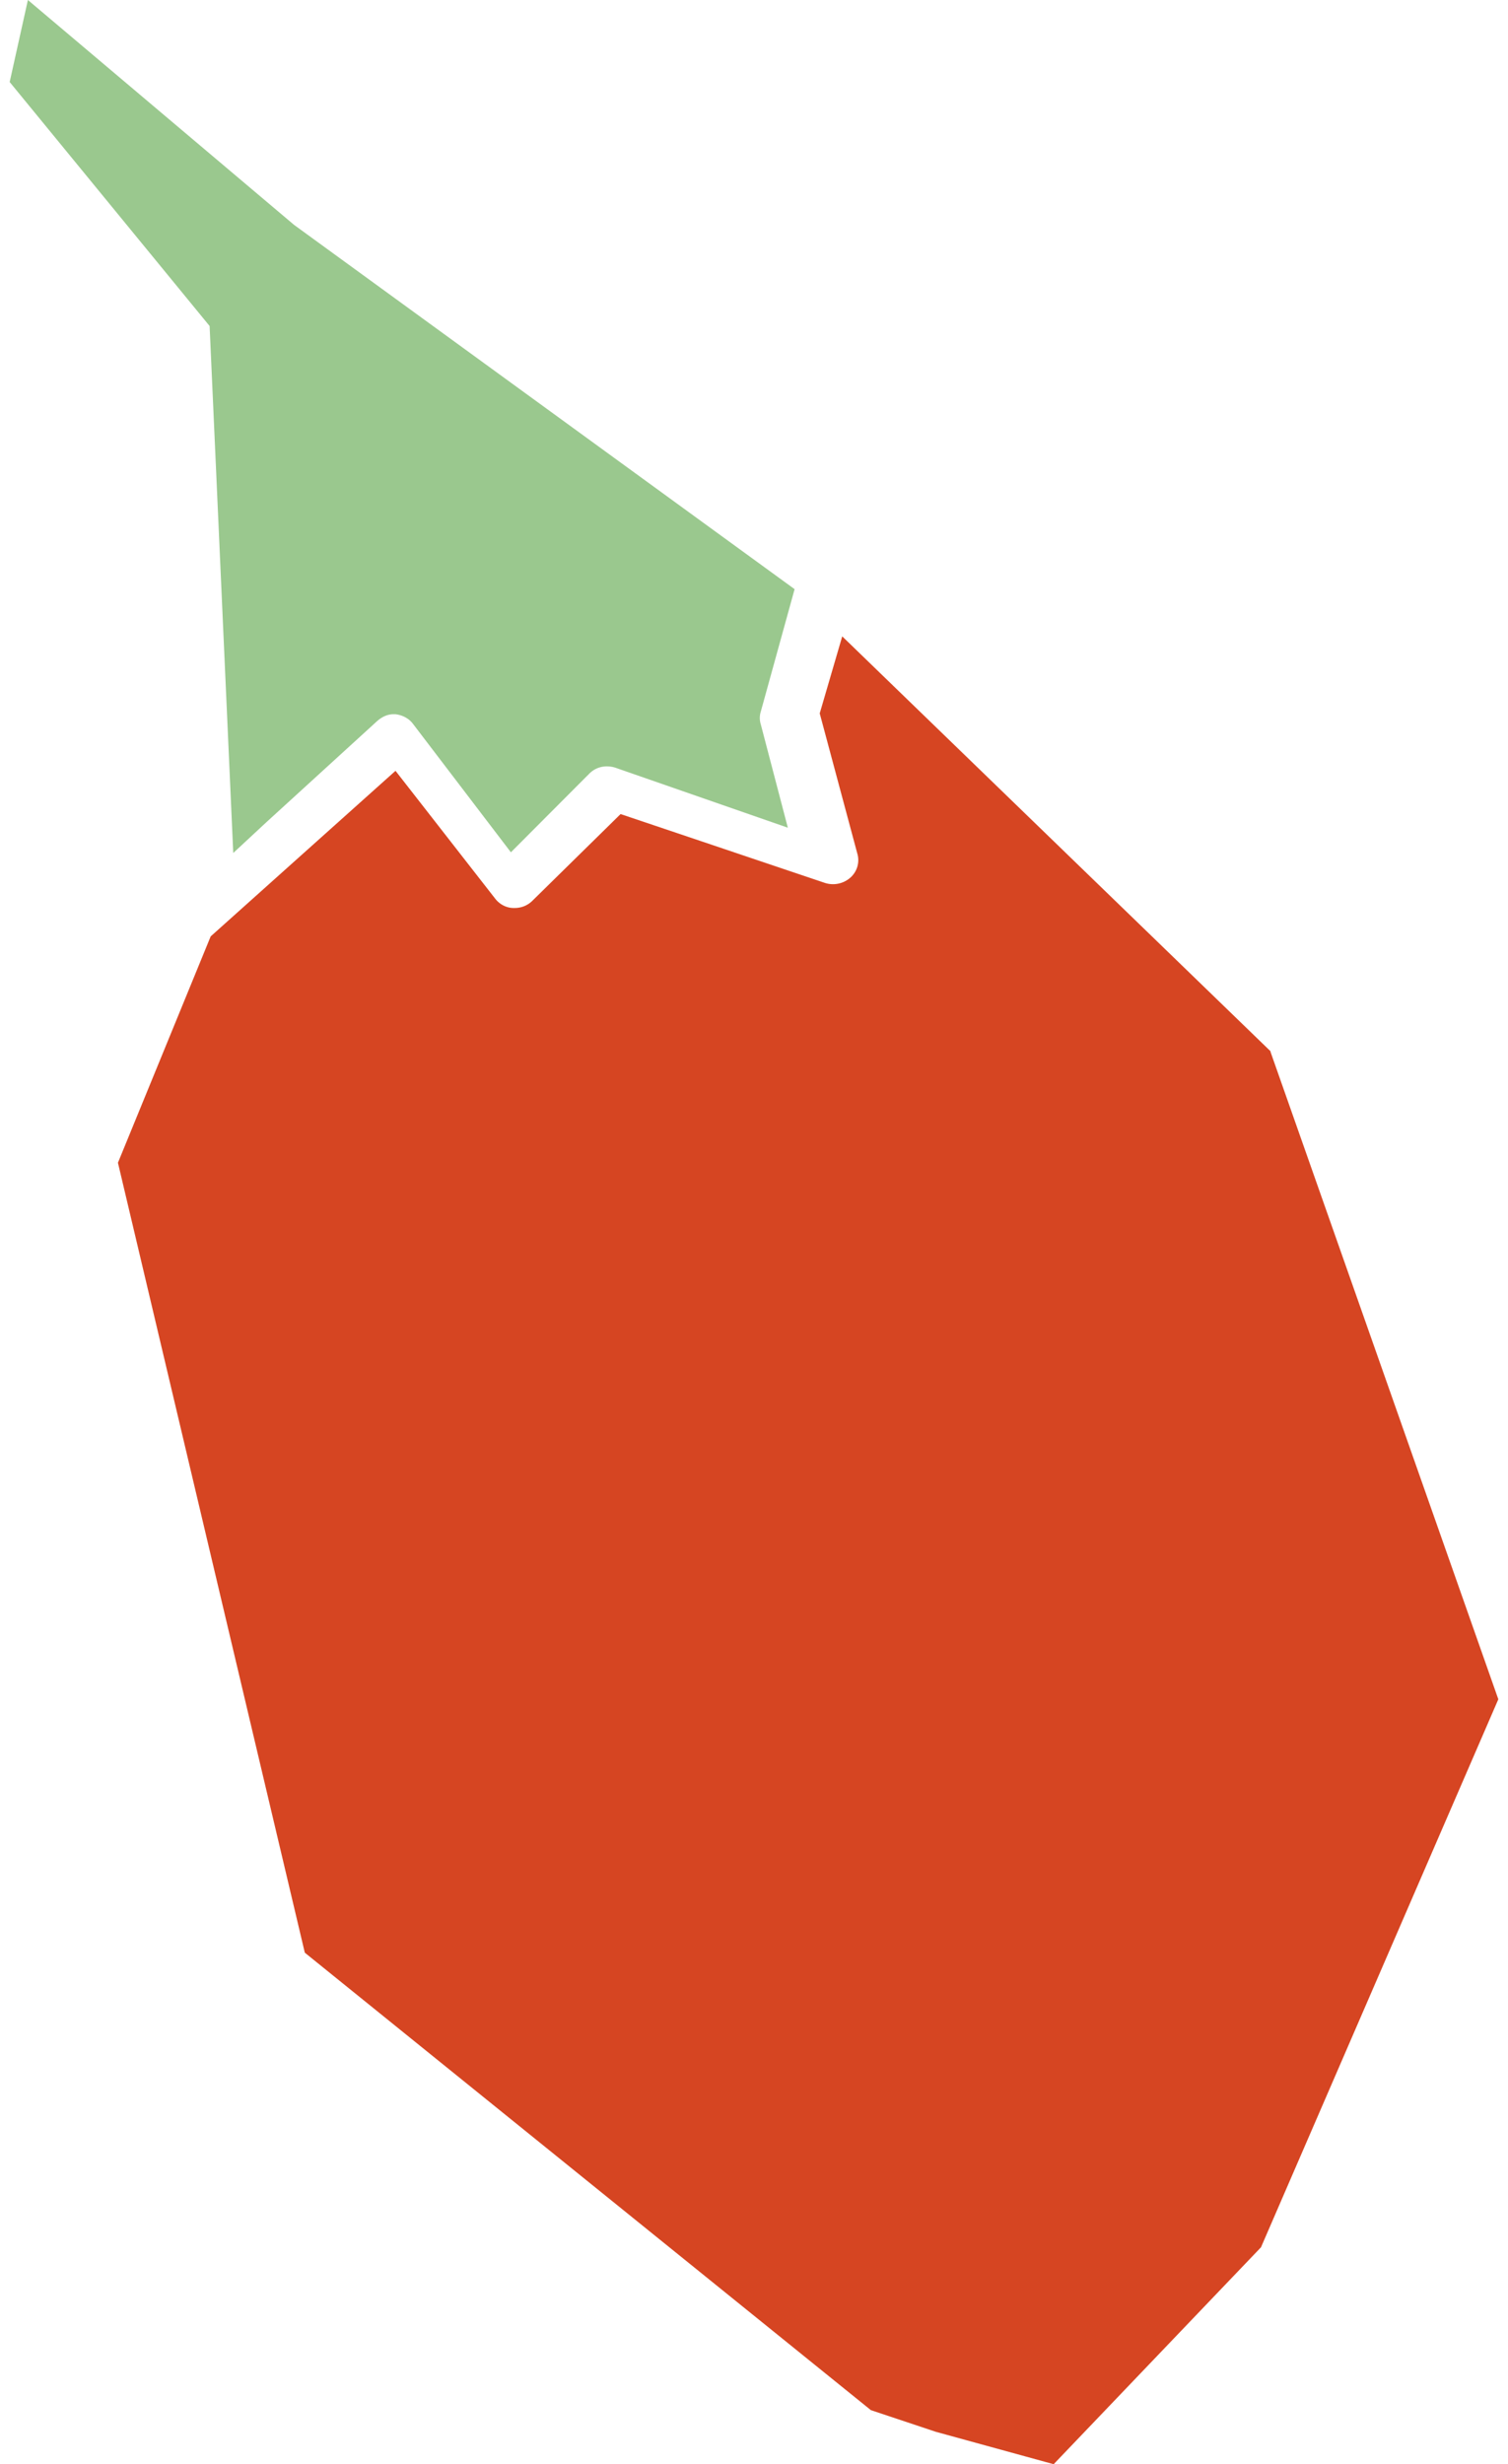
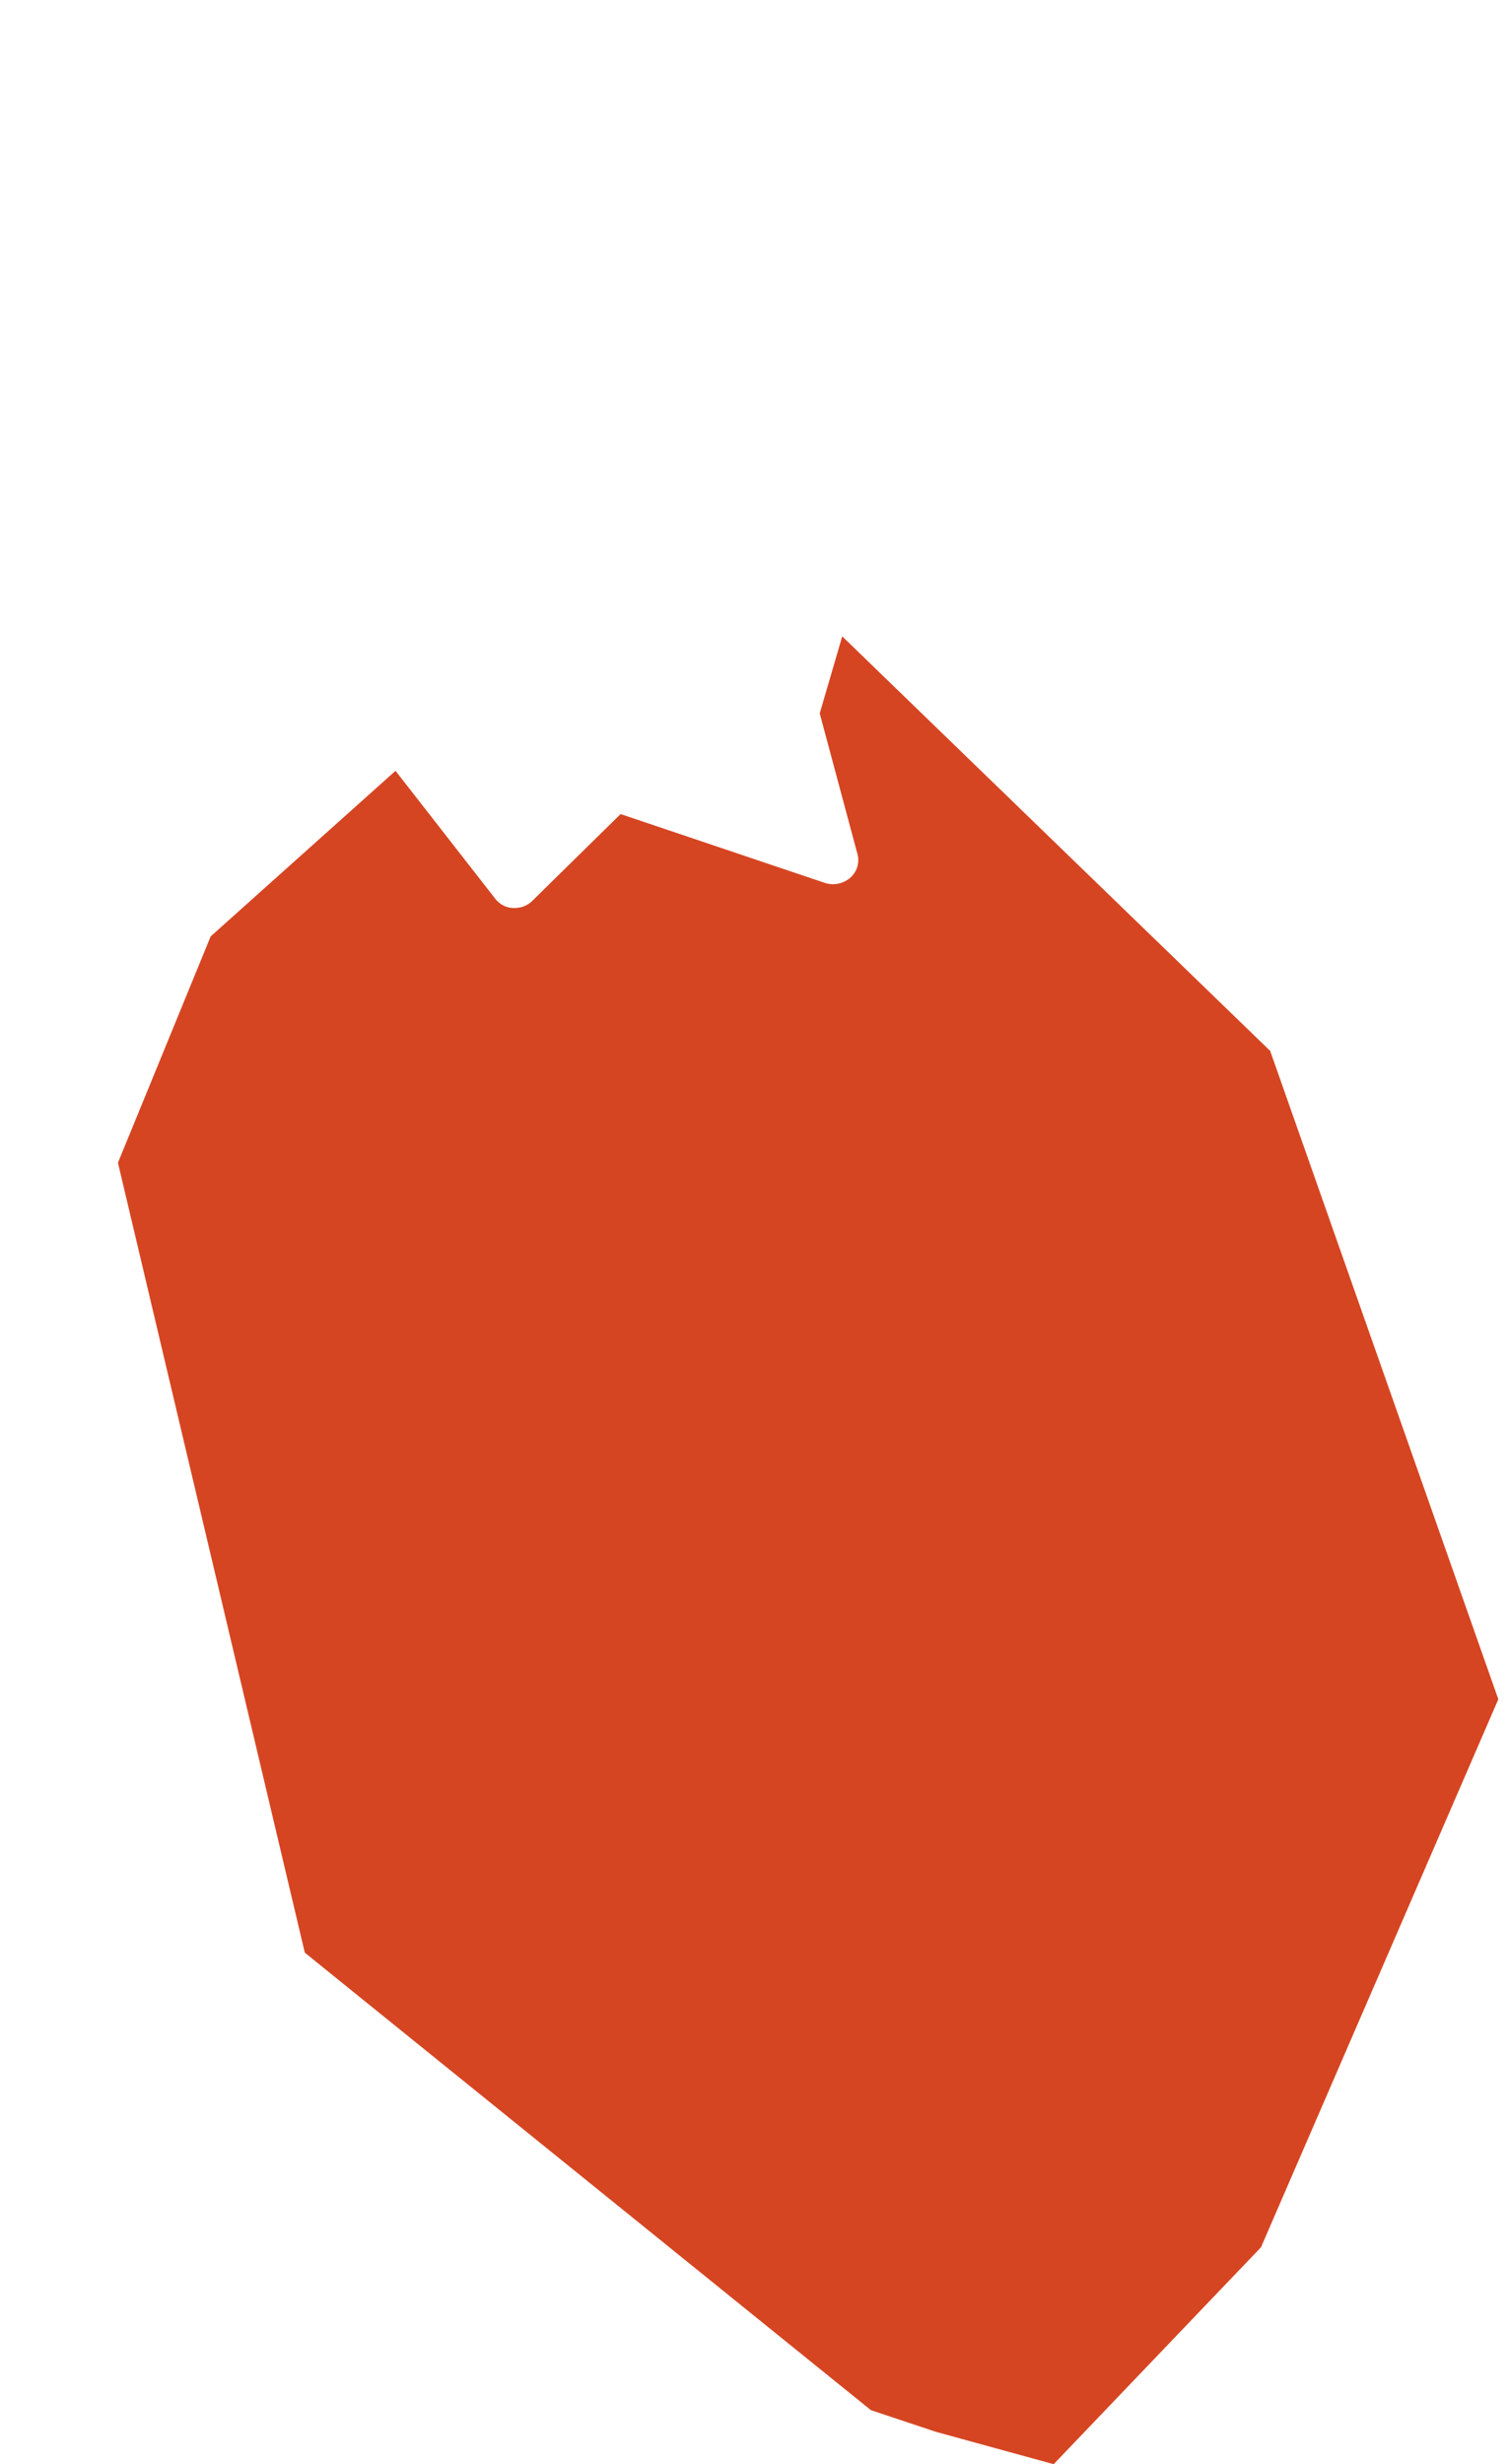
<svg xmlns="http://www.w3.org/2000/svg" width="120" height="196" viewBox="0 0 120 196" fill="none">
  <path d="M101.104 83.616l-34.083-33-1.791 6.126 2.985 11.126c.217.699 0 1.451-.543 1.935a2.094 2.094 0 01-2.008.43L49.383 64.75l-7.002 6.88a1.98 1.98 0 01-1.41.59h-.11c-.596 0-1.139-.322-1.464-.752L31.473 61.31 16.765 74.479l-7.38 18.005 14.87 62.83L69.3 191.7l5.156 1.72 9.39 2.58 16.498-17.253 18.886-43.588-18.126-51.49v-.053z" fill="#D64522" />
-   <path d="M21.195 65.4l8.816-8.046c.376-.326.806-.544 1.29-.544h.161c.538.055 1.075.326 1.398.761l7.794 10.22 6.235-6.251c.538-.544 1.29-.707 2.043-.49l13.761 4.785-2.15-8.21a1.694 1.694 0 010-1.032l2.688-9.731-39.832-28.976L2.22 0 .77 6.524l15.91 19.408 1.881 41.914 2.634-2.446z" fill="#9AC88E" />
</svg>